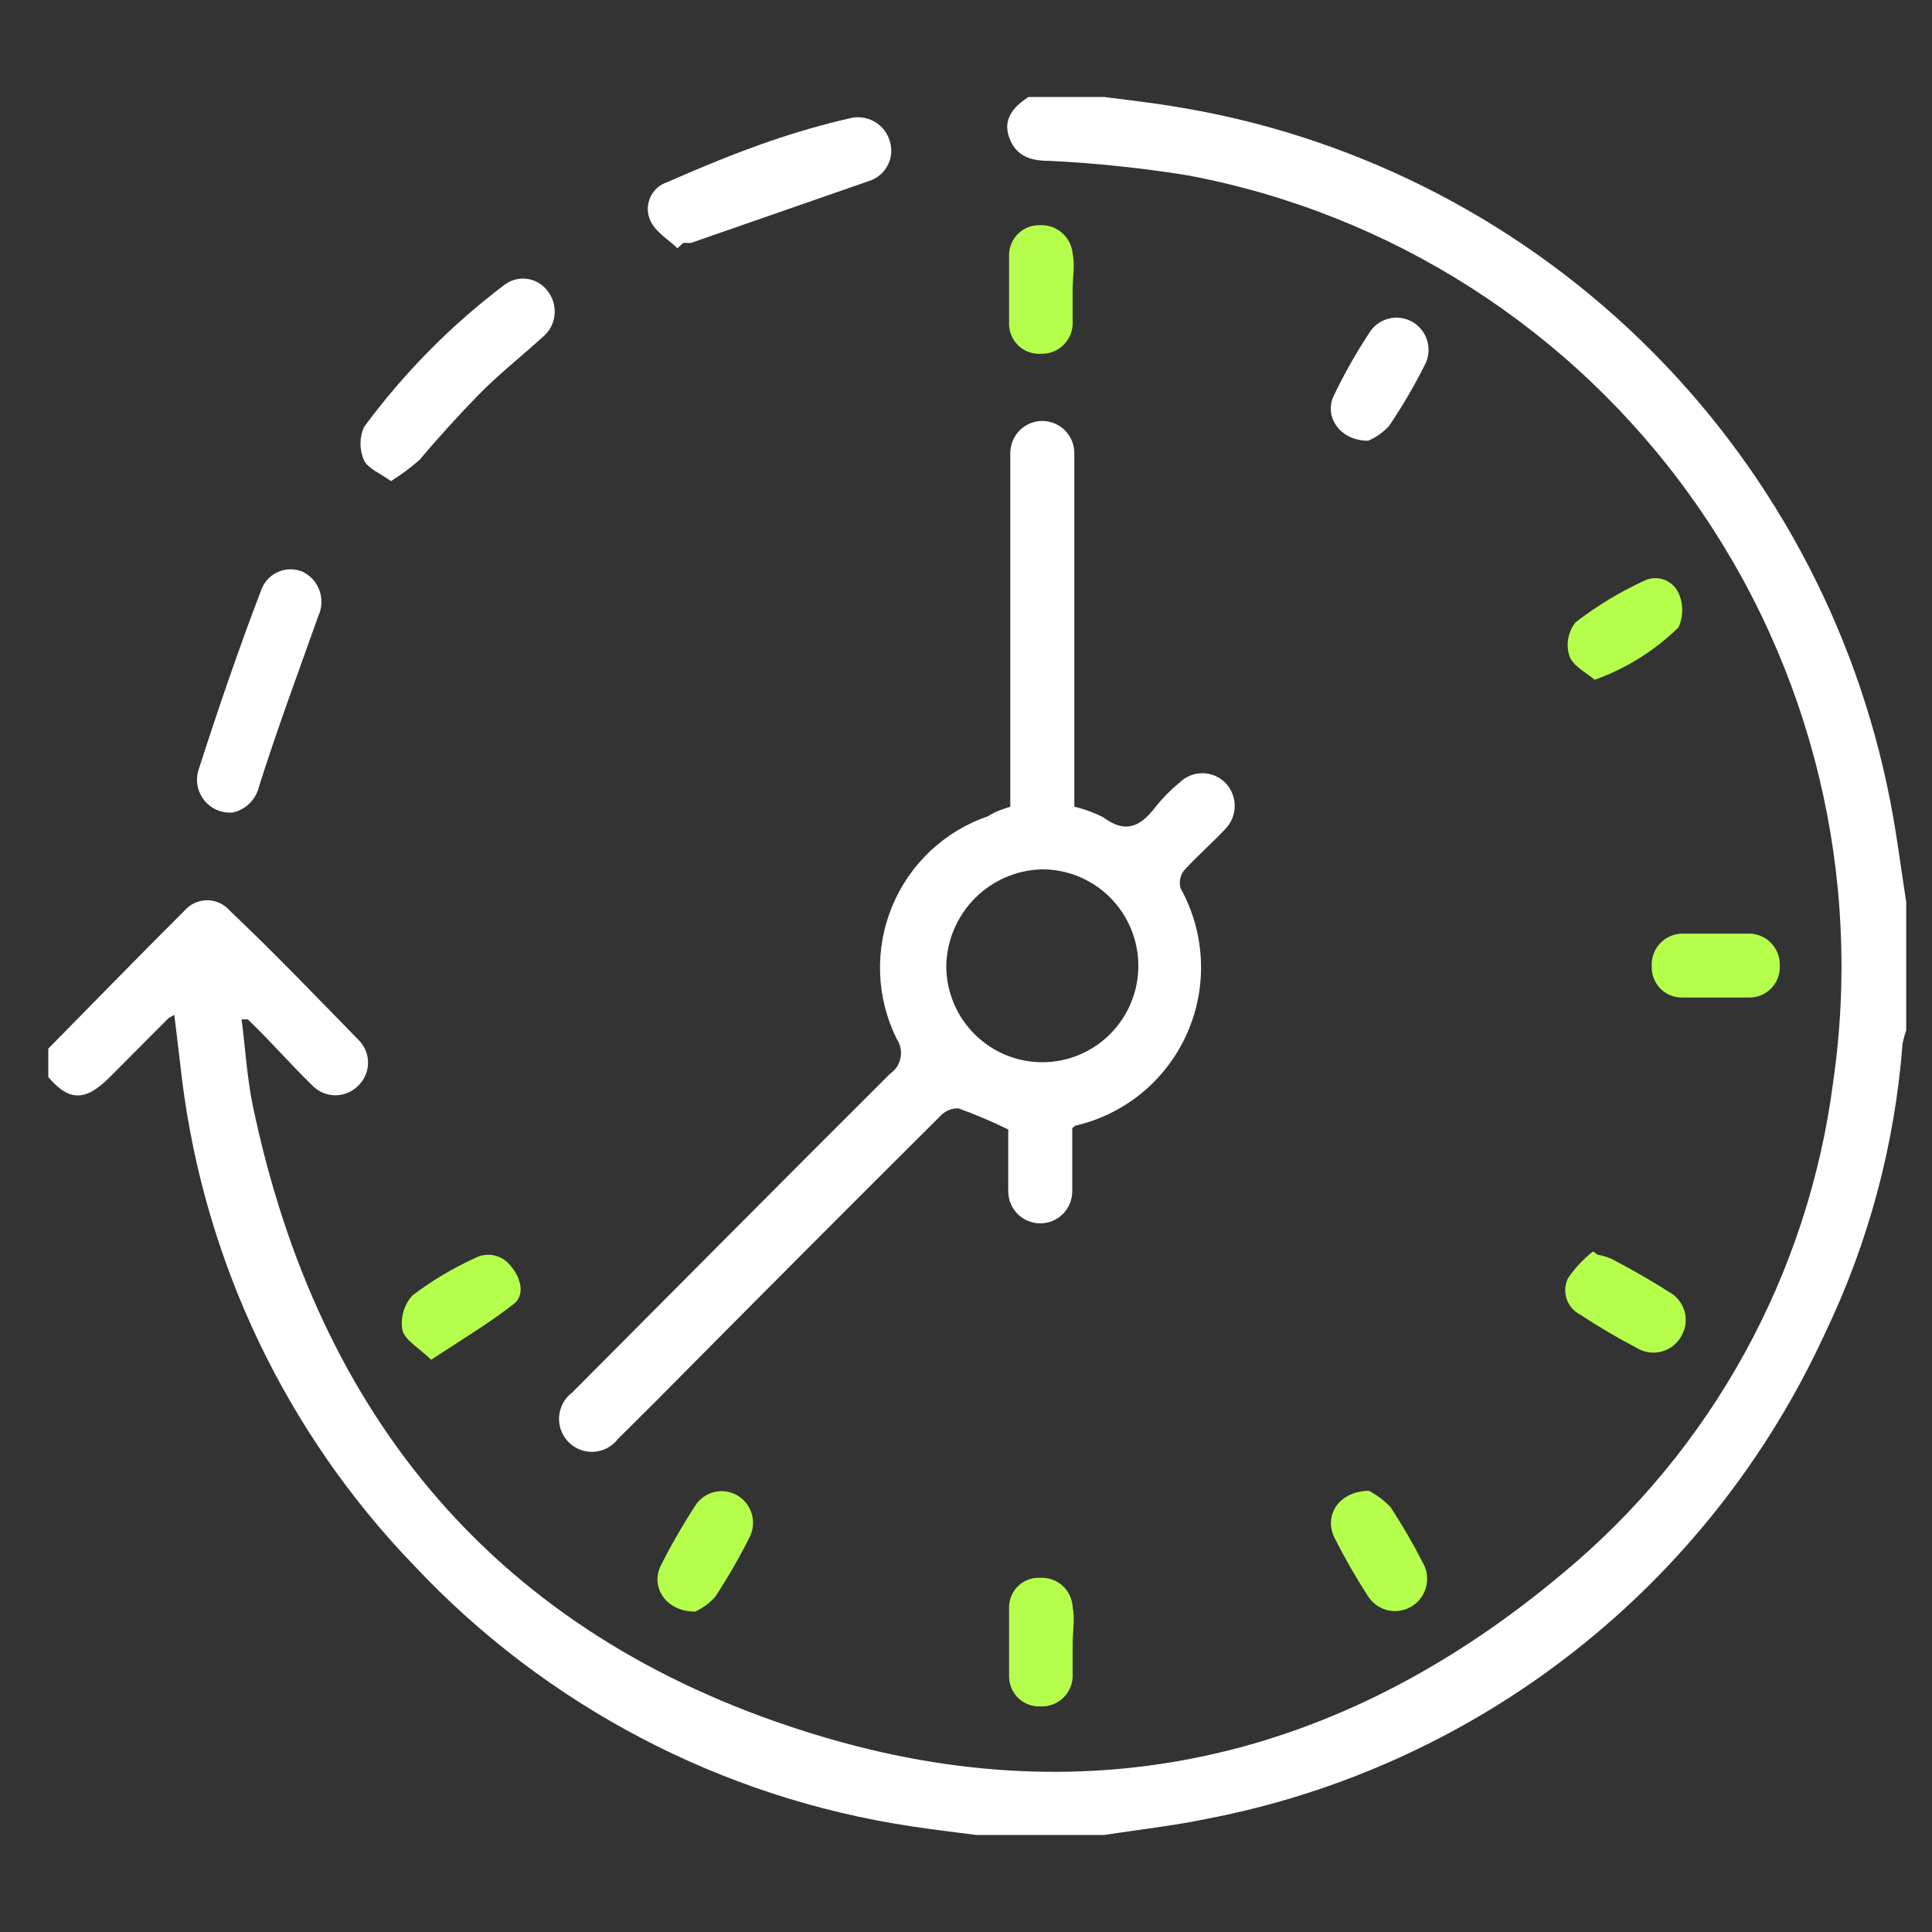
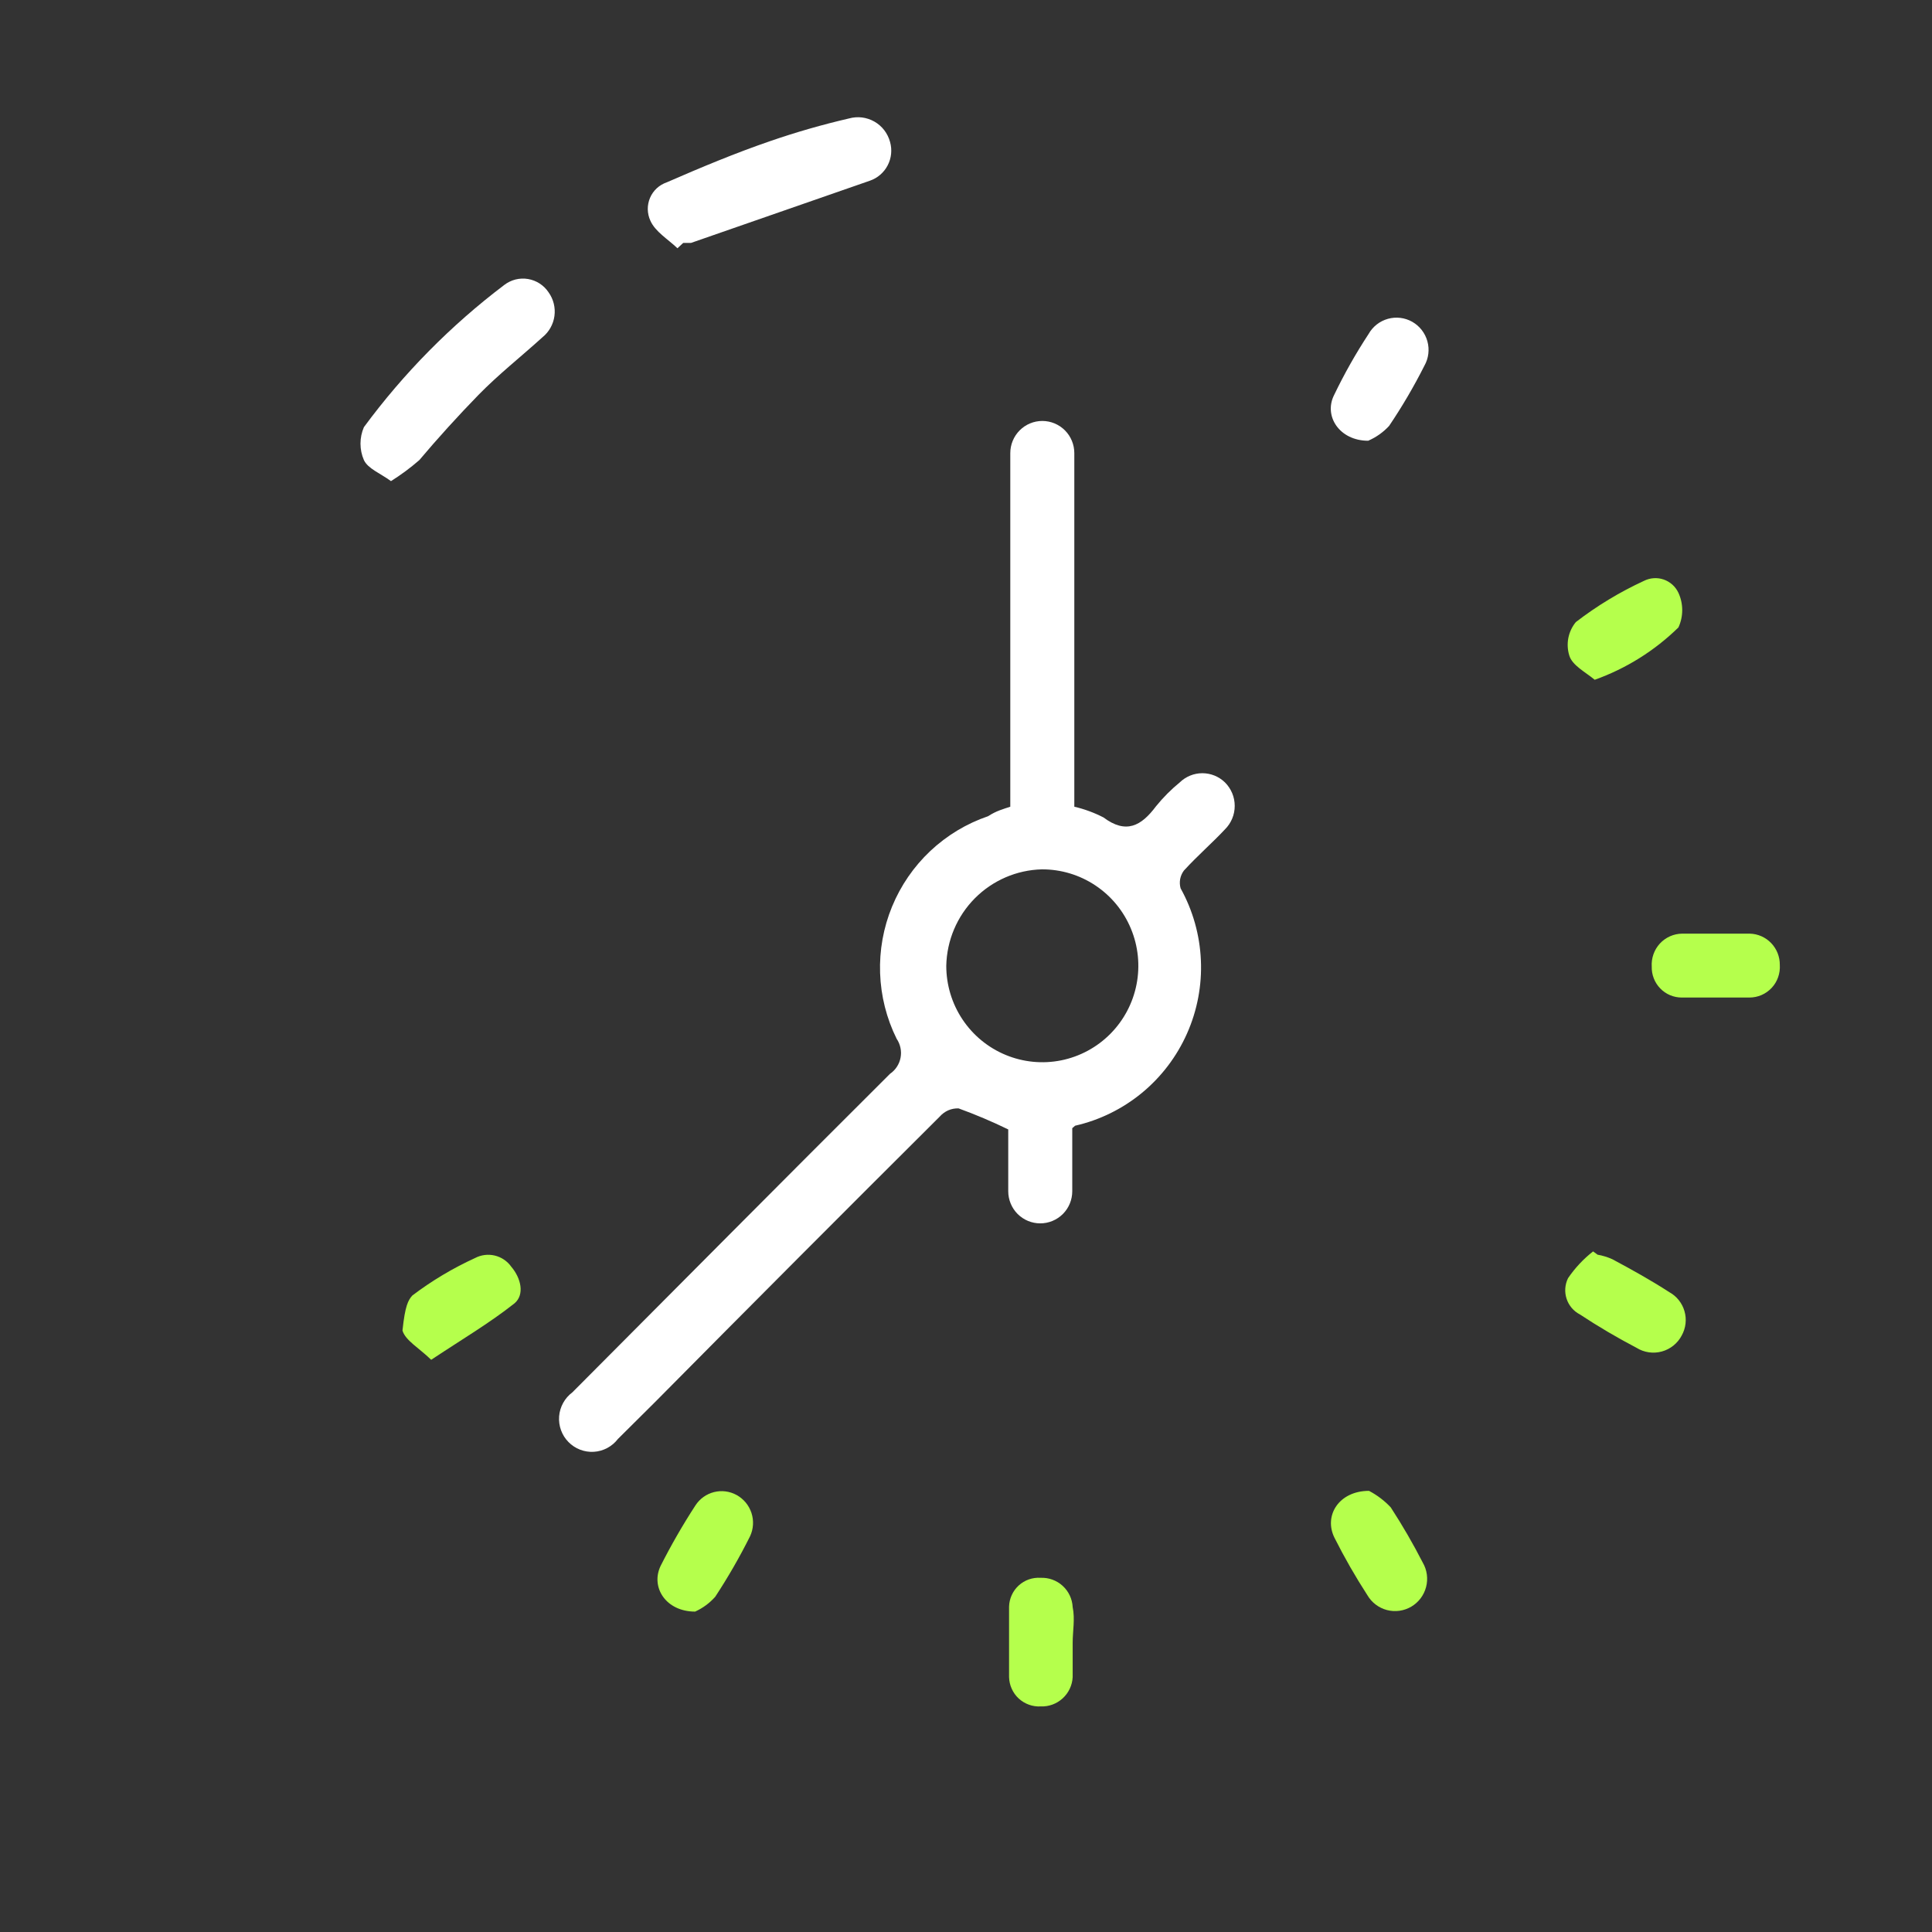
<svg xmlns="http://www.w3.org/2000/svg" width="80" height="80" viewBox="0 0 80 80" fill="none">
  <rect x="0" y="0" width="80" height="80" fill="#333333" stroke="none" />
  <g clip-path="url(#clip0_2087_1122)">
-     <path d="M1.932 43.49C3.835 41.562 5.722 39.616 7.642 37.705C7.758 37.571 7.902 37.463 8.063 37.39C8.225 37.316 8.4 37.278 8.577 37.278C8.754 37.278 8.929 37.316 9.09 37.39C9.251 37.463 9.395 37.571 9.511 37.705C11.313 39.411 13.08 41.254 14.848 43.063C14.972 43.186 15.071 43.332 15.138 43.493C15.206 43.654 15.24 43.827 15.24 44.002C15.24 44.177 15.206 44.35 15.138 44.511C15.071 44.672 14.972 44.818 14.848 44.941C14.724 45.071 14.575 45.175 14.41 45.246C14.245 45.317 14.067 45.354 13.887 45.354C13.708 45.354 13.53 45.317 13.365 45.246C13.2 45.175 13.051 45.071 12.927 44.941C12.009 44.053 11.228 43.132 10.259 42.21H10.004C10.157 43.388 10.225 44.599 10.463 45.76C13.165 58.747 20.659 67.672 33.303 71.683C44.791 75.352 55.395 72.962 64.691 65.163C70.867 60.051 74.876 52.774 75.907 44.804C77.141 36.291 75.048 27.628 70.065 20.63C65.082 13.631 57.597 8.84 49.176 7.26C47.296 6.958 45.401 6.758 43.499 6.662C42.752 6.662 42.106 6.526 41.8 5.724C41.494 4.922 41.987 4.41 42.582 4.017H45.726C46.66 4.137 47.578 4.239 48.513 4.392C55.815 5.538 62.589 8.915 67.913 14.063C73.237 19.211 76.853 25.881 78.269 33.165C78.541 34.547 78.711 35.947 78.932 37.346V42.671C78.865 42.854 78.814 43.042 78.779 43.234C78.462 47.381 77.379 51.432 75.584 55.18C73.218 60.343 69.659 64.865 65.201 68.367C60.743 71.87 55.517 74.253 49.957 75.317C48.564 75.608 47.136 75.761 45.726 75.983H40.424C39.523 75.864 38.622 75.761 37.738 75.624C29.861 74.443 22.608 70.639 17.142 64.822C11.857 59.343 8.487 52.287 7.54 44.719C7.438 43.831 7.336 43.012 7.217 42.022L6.979 42.159L4.515 44.633C3.496 45.64 2.816 45.606 1.915 44.497L1.932 43.49Z" fill="white" />
    <path d="M41.834 33.404V18.762C41.834 18.409 41.974 18.07 42.222 17.821C42.471 17.571 42.808 17.431 43.16 17.431C43.511 17.431 43.848 17.571 44.097 17.821C44.345 18.07 44.485 18.409 44.485 18.762C44.485 18.967 44.485 19.154 44.485 19.342V33.404C44.904 33.502 45.309 33.651 45.692 33.848C46.626 34.547 47.255 34.206 47.867 33.387C48.161 33.024 48.491 32.692 48.852 32.397C49.103 32.153 49.438 32.017 49.787 32.017C50.136 32.017 50.471 32.153 50.722 32.397C50.85 32.524 50.952 32.676 51.022 32.843C51.092 33.01 51.127 33.189 51.127 33.37C51.127 33.551 51.092 33.73 51.022 33.897C50.952 34.064 50.85 34.216 50.722 34.343C50.195 34.906 49.6 35.418 49.022 36.049C48.945 36.153 48.892 36.273 48.868 36.4C48.845 36.528 48.851 36.658 48.886 36.783C49.393 37.696 49.68 38.714 49.726 39.758C49.773 40.801 49.576 41.841 49.152 42.795C48.728 43.749 48.089 44.591 47.285 45.254C46.48 45.916 45.534 46.382 44.519 46.613L44.4 46.715C44.4 47.552 44.4 48.422 44.4 49.327C44.4 49.679 44.261 50.018 44.012 50.268C43.763 50.517 43.426 50.657 43.074 50.657C42.723 50.657 42.386 50.517 42.137 50.268C41.889 50.018 41.749 49.679 41.749 49.327V46.767C41.079 46.441 40.393 46.15 39.693 45.896C39.545 45.891 39.398 45.918 39.263 45.977C39.128 46.037 39.008 46.126 38.911 46.237C34.968 50.163 31.037 54.105 27.117 58.064L25.588 59.583C25.469 59.738 25.319 59.866 25.147 59.958C24.975 60.05 24.786 60.104 24.591 60.116C24.397 60.128 24.203 60.098 24.021 60.028C23.839 59.958 23.674 59.85 23.538 59.71C23.401 59.571 23.296 59.404 23.23 59.22C23.163 59.036 23.137 58.84 23.152 58.645C23.168 58.45 23.225 58.261 23.32 58.09C23.414 57.919 23.545 57.77 23.701 57.654C28.086 53.252 32.453 48.849 36.855 44.463C36.968 44.386 37.064 44.287 37.139 44.172C37.214 44.057 37.266 43.929 37.291 43.794C37.316 43.659 37.315 43.521 37.286 43.387C37.258 43.252 37.204 43.125 37.127 43.012C36.708 42.166 36.475 41.24 36.443 40.297C36.41 39.353 36.579 38.413 36.938 37.541C37.297 36.668 37.838 35.882 38.524 35.236C39.21 34.591 40.026 34.1 40.916 33.797C41.256 33.575 41.528 33.507 41.834 33.404ZM39.183 39.991C39.183 40.782 39.416 41.555 39.854 42.212C40.292 42.869 40.914 43.381 41.642 43.682C42.369 43.984 43.17 44.062 43.941 43.907C44.713 43.751 45.422 43.369 45.977 42.809C46.533 42.249 46.91 41.536 47.062 40.76C47.213 39.984 47.132 39.181 46.828 38.452C46.525 37.722 46.013 37.1 45.356 36.663C44.7 36.226 43.93 35.995 43.142 35.998C42.098 36.024 41.103 36.454 40.365 37.198C39.628 37.941 39.205 38.942 39.183 39.991Z" fill="white" />
    <path d="M28.052 10.28C27.661 9.905 27.134 9.598 26.93 9.137C26.862 8.989 26.826 8.828 26.823 8.665C26.821 8.502 26.853 8.341 26.917 8.191C26.981 8.041 27.076 7.907 27.195 7.796C27.315 7.686 27.456 7.602 27.61 7.55C29.02 6.935 30.448 6.338 31.892 5.843C32.963 5.473 34.052 5.16 35.155 4.905C35.33 4.856 35.514 4.842 35.694 4.864C35.874 4.887 36.049 4.945 36.207 5.035C36.365 5.125 36.504 5.246 36.615 5.391C36.726 5.536 36.807 5.701 36.855 5.877C36.947 6.201 36.912 6.548 36.757 6.846C36.602 7.145 36.339 7.372 36.022 7.482L28.612 10.059H28.29L28.052 10.28Z" fill="white" />
-     <path d="M9.648 33.643C9.43 33.664 9.21 33.632 9.007 33.549C8.804 33.467 8.624 33.336 8.482 33.168C8.34 33.001 8.241 32.801 8.192 32.587C8.144 32.372 8.147 32.149 8.203 31.937C9.019 29.394 9.902 26.817 10.837 24.377C10.902 24.218 10.998 24.074 11.119 23.953C11.24 23.831 11.383 23.735 11.541 23.67C11.699 23.605 11.869 23.572 12.04 23.573C12.21 23.575 12.379 23.61 12.537 23.677C12.861 23.835 13.111 24.116 13.231 24.457C13.352 24.799 13.335 25.174 13.182 25.503C12.35 27.841 11.483 30.179 10.735 32.534C10.678 32.803 10.545 33.051 10.352 33.248C10.159 33.444 9.915 33.581 9.648 33.643Z" fill="white" />
    <path d="M16.19 19.922C15.748 19.598 15.239 19.41 15.069 19.052C14.975 18.837 14.927 18.604 14.927 18.369C14.927 18.134 14.975 17.902 15.069 17.687C16.714 15.454 18.672 13.471 20.881 11.799C21.019 11.693 21.178 11.616 21.347 11.573C21.517 11.531 21.693 11.524 21.865 11.553C22.037 11.582 22.201 11.646 22.348 11.741C22.494 11.836 22.619 11.96 22.716 12.106C22.919 12.39 23.005 12.741 22.958 13.087C22.91 13.433 22.732 13.748 22.461 13.966C21.577 14.768 20.643 15.502 19.81 16.355C18.977 17.209 18.11 18.165 17.363 19.052C16.995 19.372 16.603 19.663 16.19 19.922Z" fill="white" />
    <path d="M56.653 18.25C55.463 18.25 54.801 17.226 55.243 16.356C55.662 15.483 56.139 14.639 56.67 13.83C56.843 13.522 57.132 13.296 57.471 13.202C57.811 13.107 58.173 13.152 58.48 13.326C58.786 13.501 59.011 13.79 59.105 14.131C59.2 14.472 59.155 14.836 58.981 15.144C58.547 16.005 58.059 16.837 57.52 17.636C57.277 17.899 56.982 18.108 56.653 18.25Z" fill="white" />
    <path d="M28.783 66.733C27.576 66.733 26.93 65.727 27.355 64.839C27.791 63.977 28.273 63.14 28.8 62.33C28.978 62.058 29.252 61.863 29.567 61.784C29.881 61.705 30.215 61.748 30.499 61.904C30.791 62.064 31.011 62.329 31.116 62.646C31.22 62.963 31.2 63.308 31.06 63.61C30.628 64.474 30.146 65.312 29.616 66.119C29.384 66.38 29.1 66.59 28.783 66.733Z" fill="#B5FF4C" />
    <path d="M56.687 61.733C57.023 61.909 57.327 62.139 57.587 62.416C58.068 63.155 58.511 63.918 58.913 64.703C59.091 65.008 59.141 65.372 59.051 65.715C58.962 66.057 58.741 66.35 58.437 66.529C58.133 66.707 57.77 66.758 57.429 66.668C57.088 66.578 56.797 66.356 56.619 66.051C56.123 65.285 55.669 64.493 55.259 63.678C54.8 62.757 55.446 61.733 56.687 61.733Z" fill="#B5FF4C" />
    <path d="M66.034 28.148C65.643 27.824 65.099 27.551 64.98 27.141C64.908 26.906 64.895 26.657 64.942 26.415C64.99 26.174 65.096 25.949 65.252 25.759C66.126 25.086 67.072 24.514 68.073 24.052C68.199 23.989 68.336 23.951 68.476 23.942C68.617 23.932 68.758 23.951 68.891 23.997C69.024 24.043 69.146 24.116 69.251 24.21C69.356 24.305 69.44 24.419 69.5 24.547C69.604 24.772 69.657 25.016 69.657 25.264C69.657 25.511 69.604 25.756 69.5 25.981C68.514 26.946 67.331 27.685 66.034 28.148Z" fill="#B5FF4C" />
-     <path d="M17.855 56.306C17.346 55.812 16.785 55.504 16.666 55.095C16.619 54.838 16.631 54.573 16.702 54.322C16.772 54.07 16.9 53.838 17.074 53.644C17.881 53.032 18.753 52.512 19.674 52.091C19.924 51.96 20.213 51.924 20.488 51.99C20.763 52.056 21.005 52.219 21.169 52.45C21.577 52.927 21.73 53.61 21.305 53.968C20.269 54.788 19.113 55.47 17.855 56.306Z" fill="#B5FF4C" />
+     <path d="M17.855 56.306C17.346 55.812 16.785 55.504 16.666 55.095C16.772 54.07 16.9 53.838 17.074 53.644C17.881 53.032 18.753 52.512 19.674 52.091C19.924 51.96 20.213 51.924 20.488 51.99C20.763 52.056 21.005 52.219 21.169 52.45C21.577 52.927 21.73 53.61 21.305 53.968C20.269 54.788 19.113 55.47 17.855 56.306Z" fill="#B5FF4C" />
    <path d="M66.153 51.954C66.364 51.991 66.569 52.054 66.764 52.142C67.563 52.569 68.362 53.013 69.127 53.508C69.278 53.591 69.411 53.704 69.518 53.84C69.625 53.975 69.705 54.13 69.752 54.297C69.8 54.464 69.814 54.638 69.794 54.81C69.774 54.982 69.72 55.148 69.636 55.3C69.552 55.461 69.435 55.603 69.293 55.717C69.151 55.831 68.988 55.915 68.812 55.963C68.637 56.011 68.454 56.022 68.274 55.996C68.094 55.97 67.921 55.907 67.767 55.811C66.963 55.39 66.181 54.93 65.422 54.429C65.16 54.294 64.961 54.061 64.869 53.779C64.777 53.498 64.798 53.193 64.929 52.927C65.215 52.506 65.565 52.132 65.966 51.818L66.153 51.954Z" fill="#B5FF4C" />
-     <path d="M44.417 11.935C44.417 12.43 44.417 12.942 44.417 13.437C44.4 13.771 44.253 14.084 44.009 14.311C43.764 14.537 43.441 14.658 43.109 14.649C42.943 14.66 42.777 14.639 42.62 14.584C42.462 14.53 42.318 14.445 42.194 14.333C42.071 14.222 41.971 14.087 41.9 13.936C41.829 13.785 41.79 13.621 41.783 13.454C41.783 12.499 41.783 11.526 41.783 10.553C41.785 10.386 41.821 10.222 41.887 10.07C41.954 9.917 42.05 9.779 42.17 9.665C42.291 9.55 42.433 9.461 42.588 9.403C42.744 9.344 42.909 9.318 43.075 9.324C43.409 9.31 43.736 9.427 43.986 9.65C44.237 9.872 44.391 10.184 44.417 10.519C44.519 10.997 44.417 11.475 44.417 11.935Z" fill="#B5FF4C" />
    <path d="M71.047 38.66H72.457C72.792 38.669 73.11 38.81 73.342 39.053C73.575 39.296 73.702 39.621 73.698 39.957C73.709 40.13 73.685 40.303 73.627 40.467C73.57 40.63 73.479 40.779 73.361 40.906C73.243 41.032 73.1 41.133 72.942 41.202C72.783 41.271 72.612 41.306 72.44 41.306C71.5 41.306 70.565 41.306 69.636 41.306C69.47 41.306 69.306 41.272 69.153 41.208C69 41.143 68.862 41.048 68.747 40.929C68.631 40.809 68.54 40.668 68.48 40.513C68.419 40.358 68.391 40.192 68.395 40.026C68.384 39.852 68.408 39.678 68.466 39.514C68.523 39.349 68.614 39.199 68.731 39.071C68.849 38.943 68.992 38.841 69.15 38.77C69.308 38.7 69.48 38.662 69.653 38.66H71.047Z" fill="#B5FF4C" />
    <path d="M44.417 68.031C44.417 68.508 44.417 68.969 44.417 69.447C44.4 69.783 44.251 70.099 44.002 70.326C43.754 70.553 43.427 70.673 43.092 70.659C42.926 70.668 42.76 70.644 42.604 70.587C42.448 70.531 42.305 70.444 42.182 70.331C42.06 70.218 41.962 70.081 41.894 69.929C41.825 69.778 41.788 69.614 41.783 69.447C41.783 68.468 41.783 67.496 41.783 66.529C41.787 66.363 41.825 66.199 41.894 66.049C41.962 65.898 42.061 65.762 42.183 65.651C42.306 65.539 42.449 65.453 42.605 65.399C42.761 65.345 42.927 65.323 43.092 65.334C43.427 65.32 43.754 65.44 44.002 65.666C44.251 65.893 44.4 66.209 44.417 66.546C44.519 67.041 44.417 67.536 44.417 68.031Z" fill="#B5FF4C" />
  </g>
  <defs>
    <clipPath id="clip0_2087_1122">
      <rect width="77" height="72" fill="white" transform="translate(2 4)" />
    </clipPath>
  </defs>
</svg>